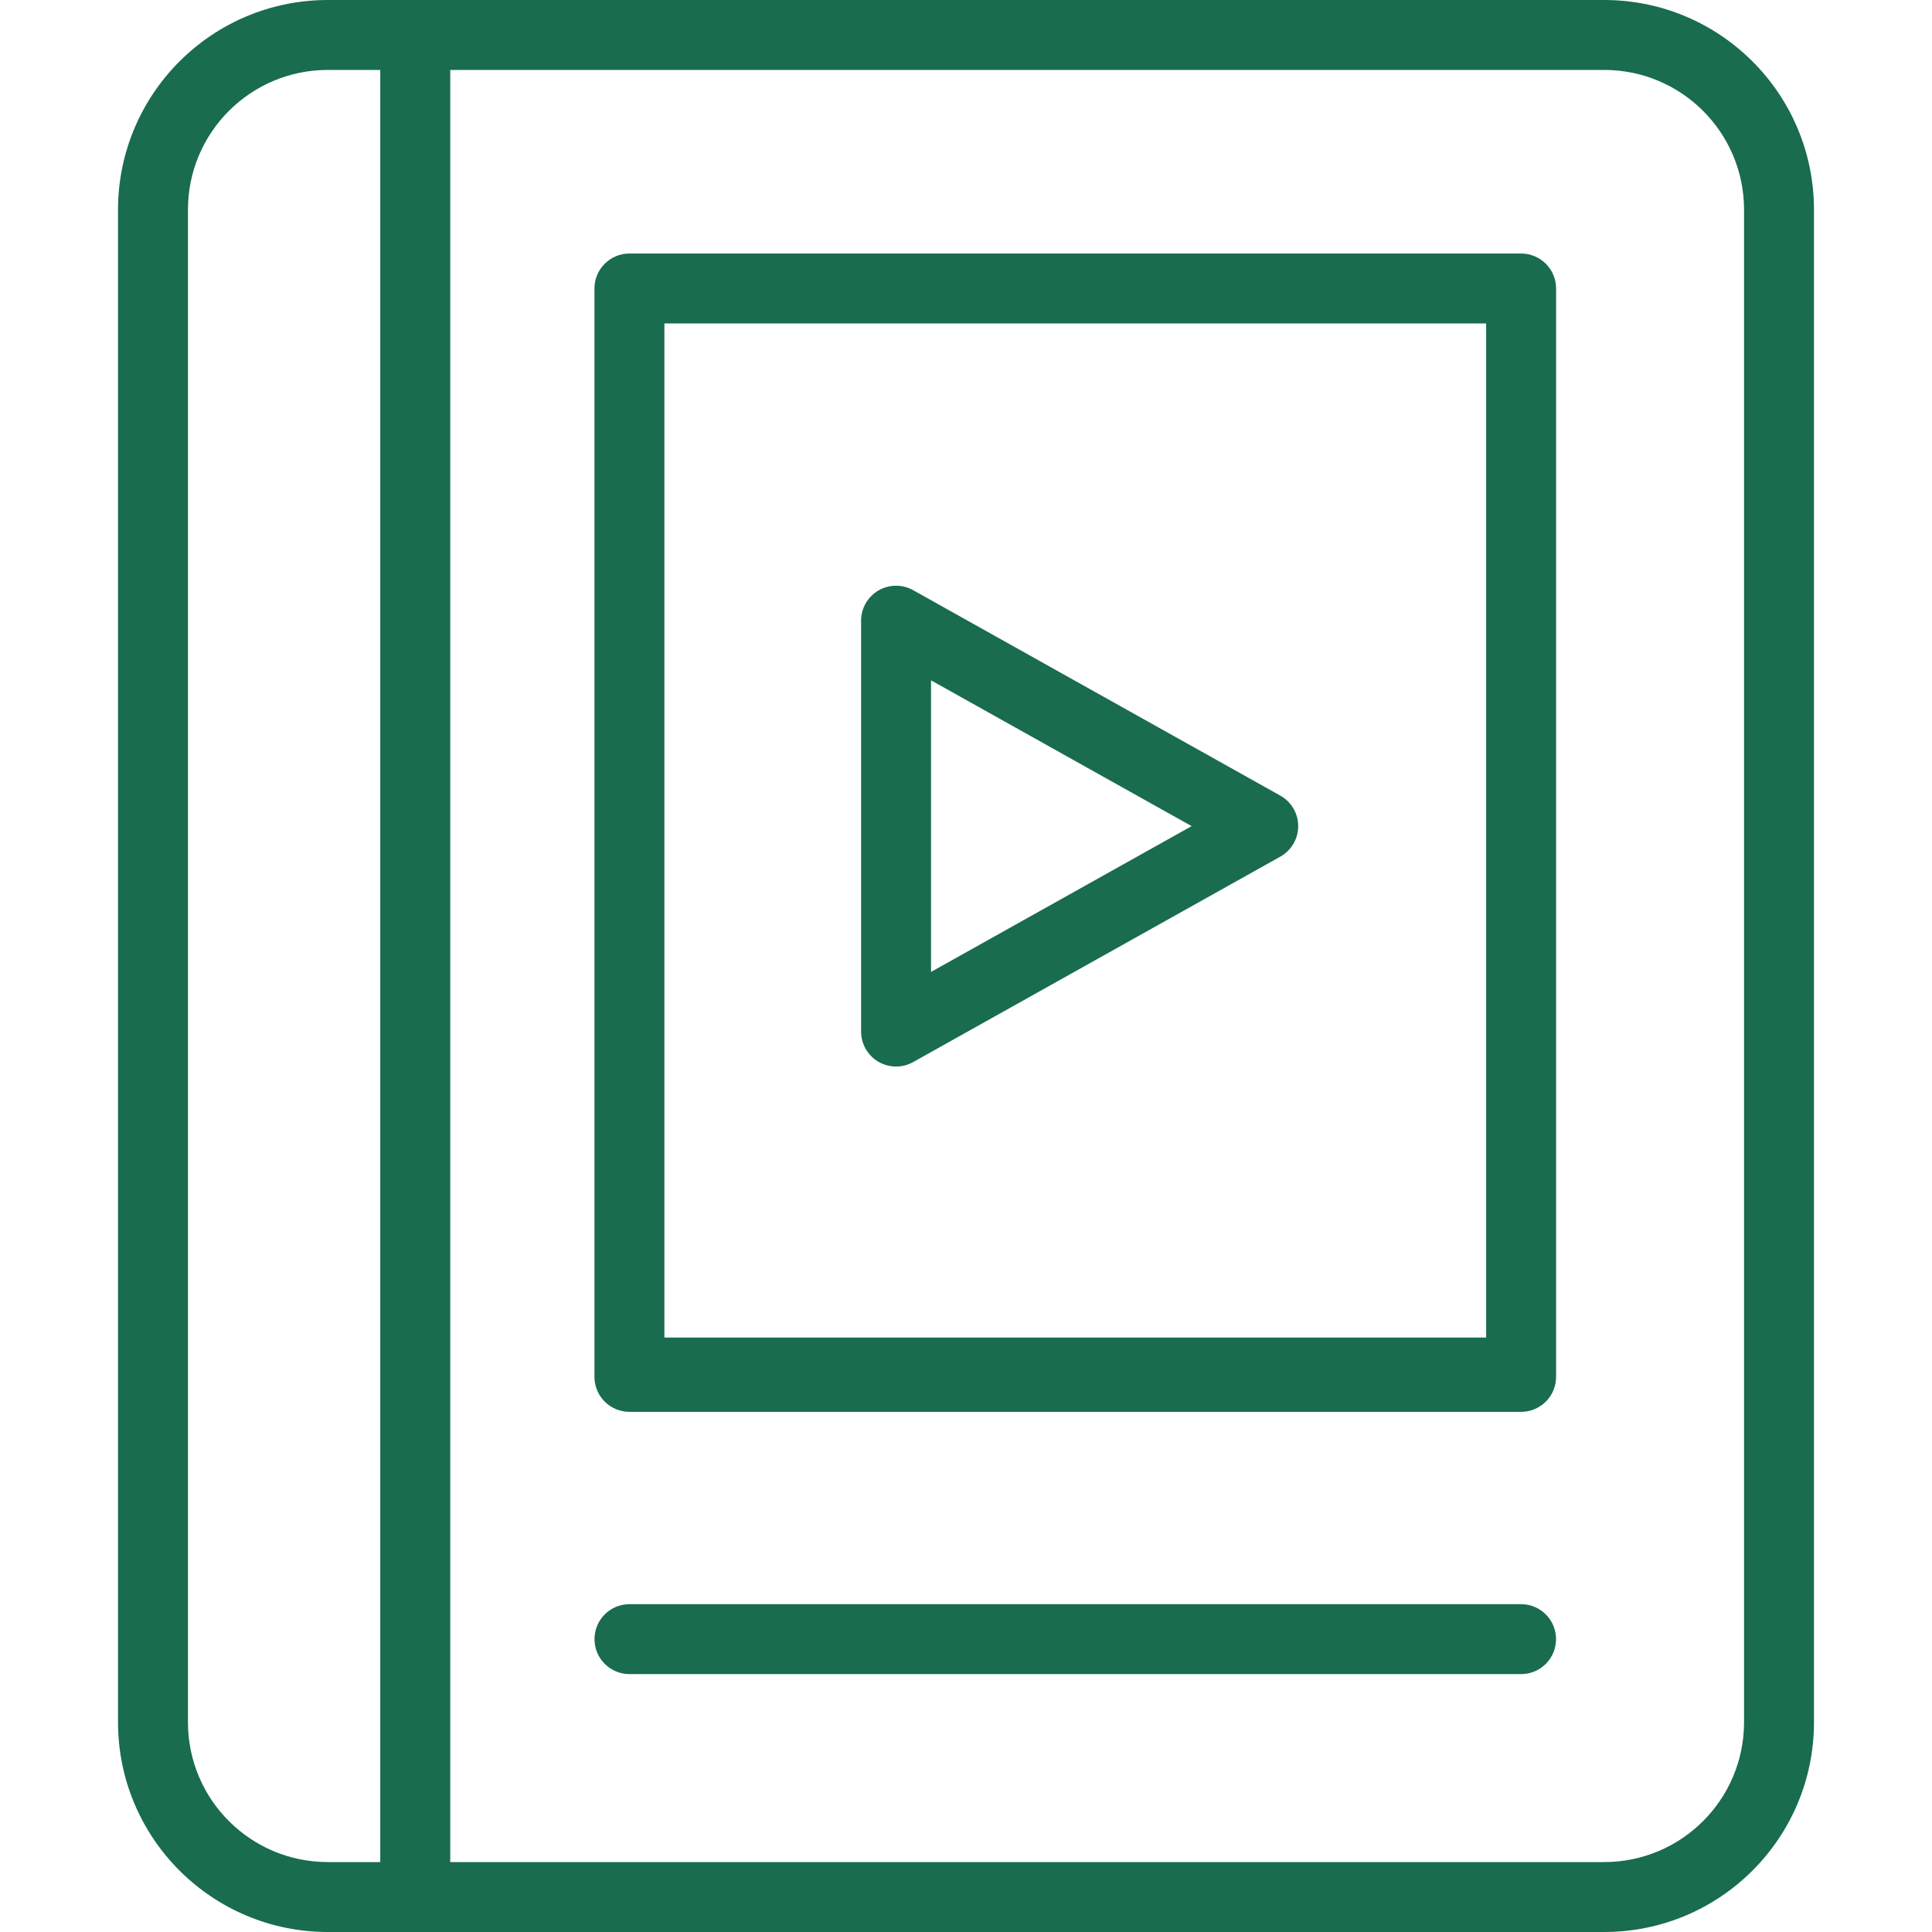
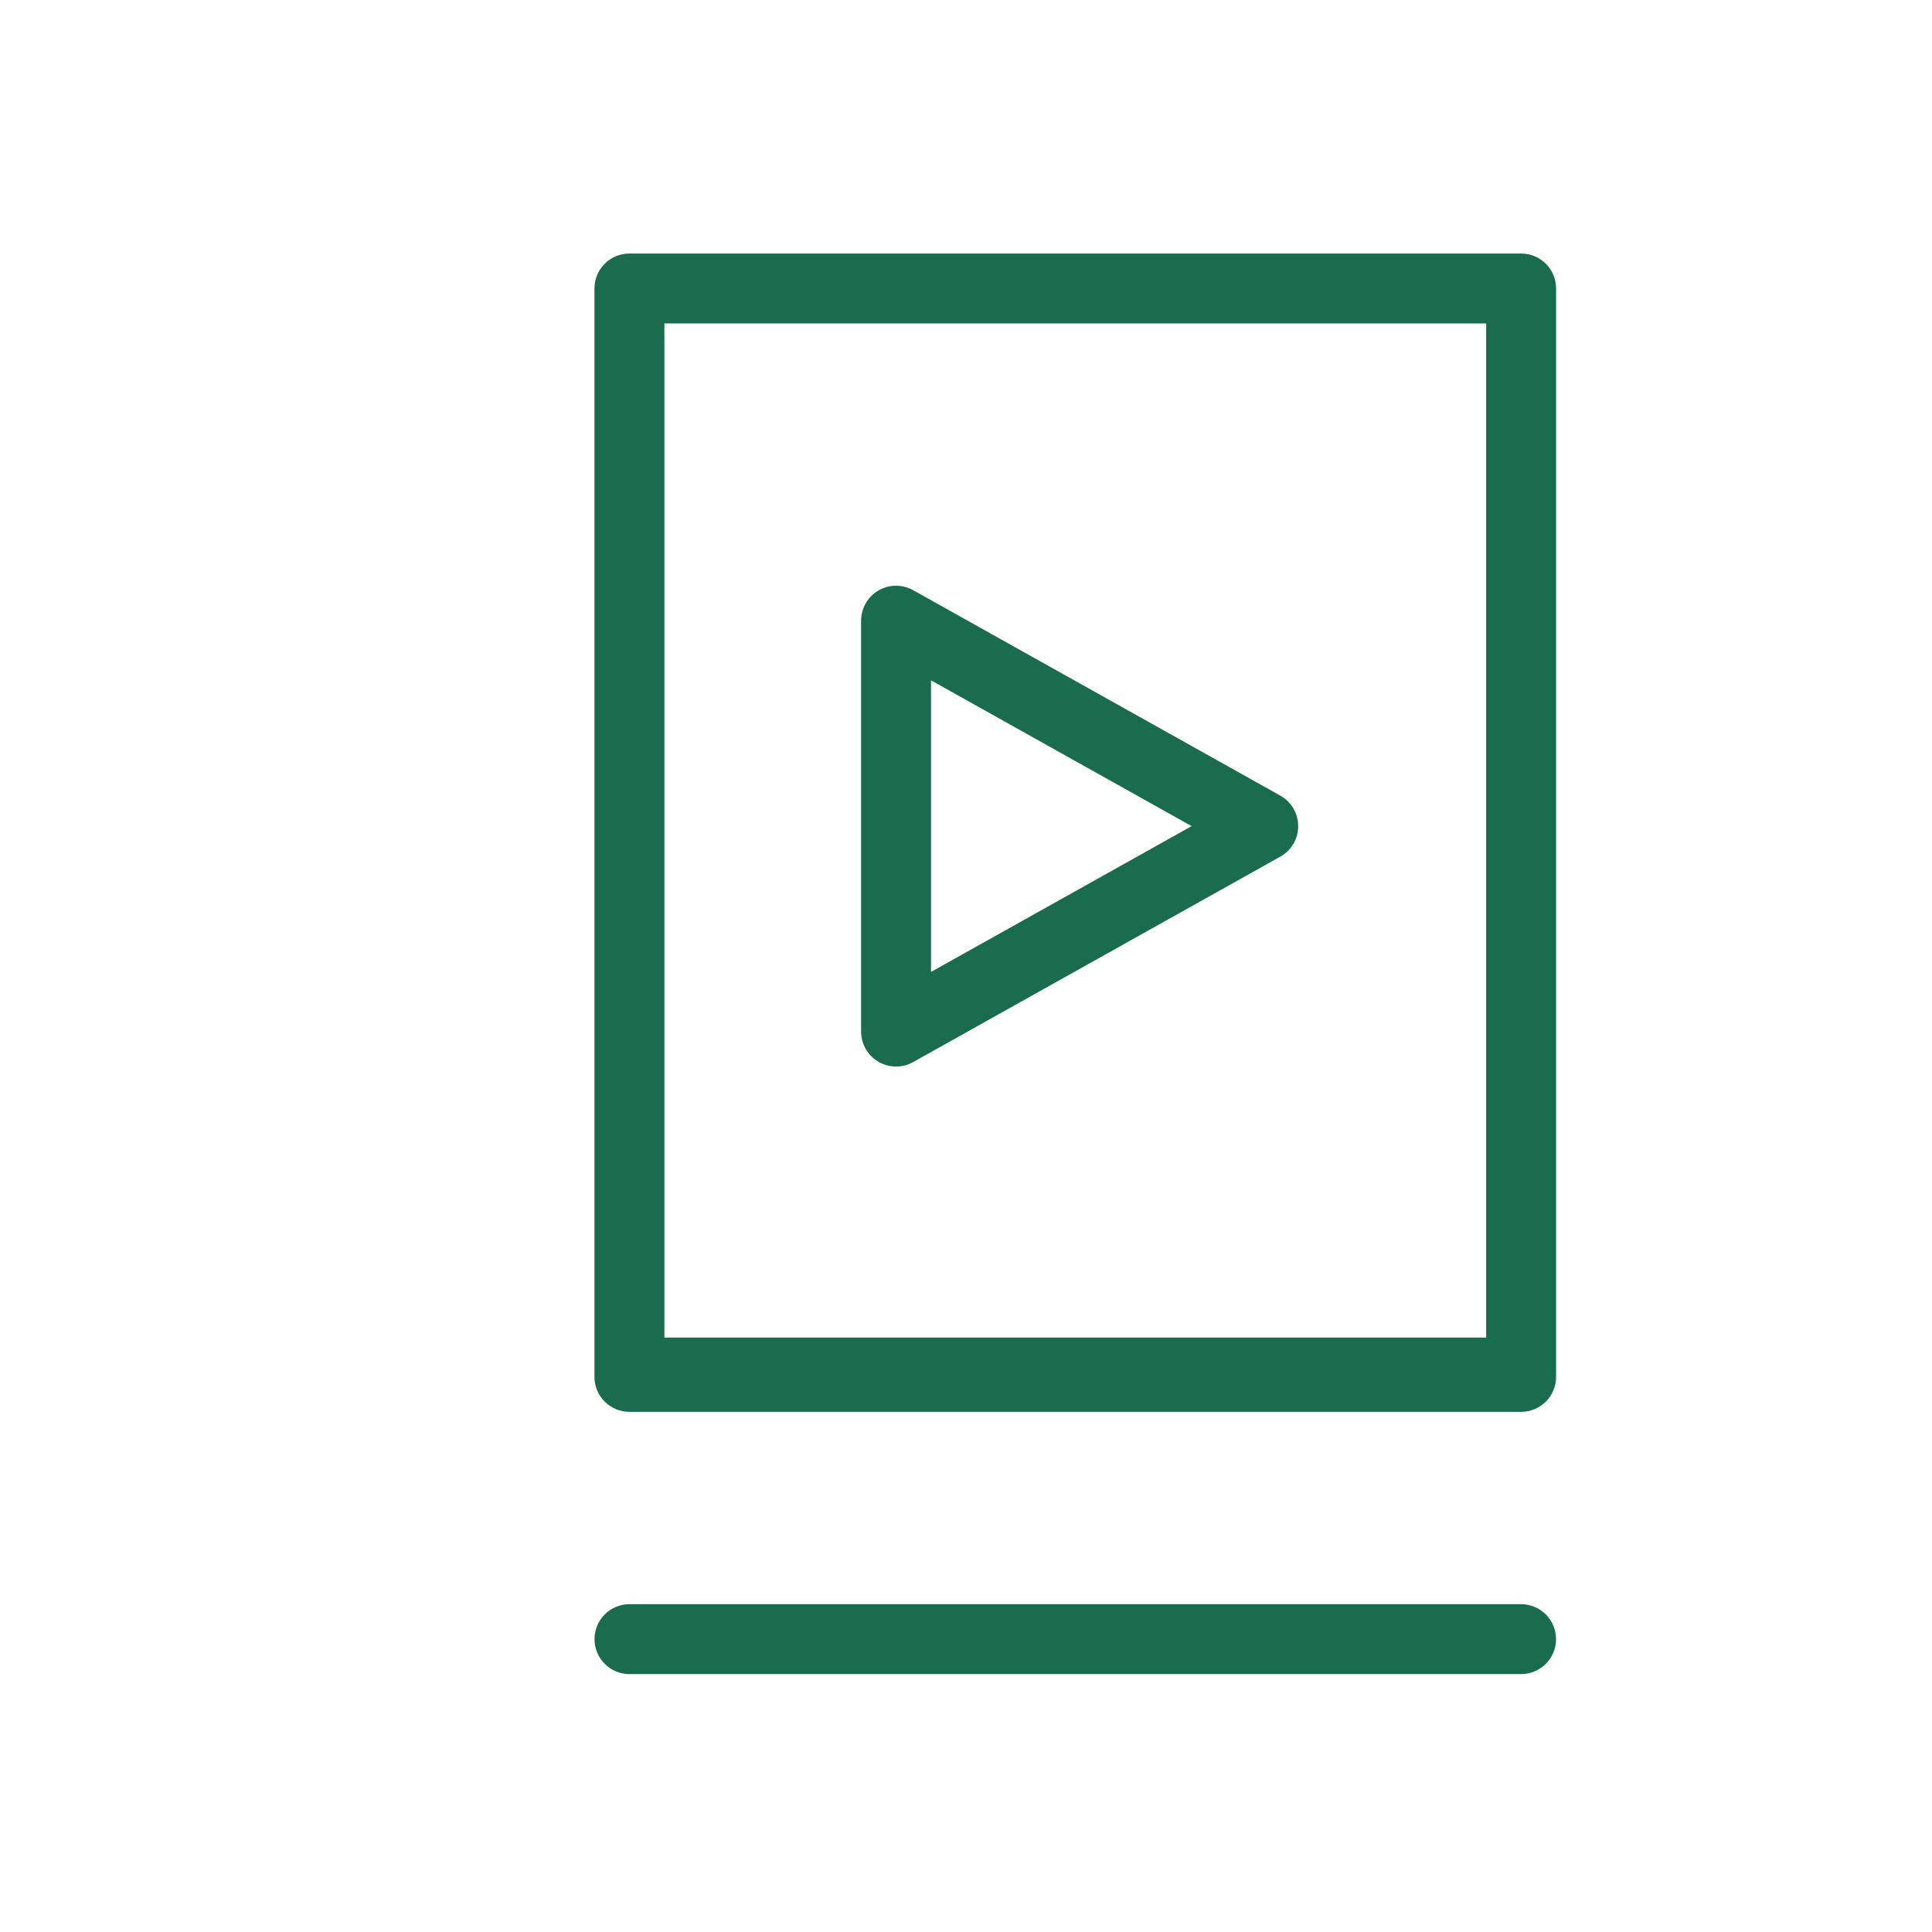
<svg xmlns="http://www.w3.org/2000/svg" width="512" height="512" viewBox="0 0 512 512" fill="none">
-   <path d="M480.724 55.602C480.724 24.896 455.828 0 425.122 0H86.878C56.172 0 31.276 24.896 31.276 55.602V456.398C31.276 487.104 56.172 512 86.878 512H425.122C455.828 512 480.724 487.104 480.724 456.398V55.602ZM49.81 456.466V55.534C49.842 35.086 66.434 18.525 86.887 18.534H100.778V493.466H86.887C66.434 493.475 49.842 476.914 49.81 456.466V456.466ZM462.19 456.466C462.158 476.914 445.566 493.475 425.113 493.466H119.312V18.534H425.113C445.566 18.525 462.158 35.086 462.19 55.534V456.466Z" fill="#196C4E" />
  <path d="M412.38 76.453C412.38 71.335 408.231 67.186 403.113 67.186H166.805C161.688 67.186 157.538 71.335 157.538 76.453V364.887C157.538 370.005 161.688 374.154 166.805 374.154H403.113C408.231 374.154 412.38 370.005 412.38 364.887V76.453ZM176.072 85.719H393.846V354.462H176.072V85.719Z" fill="#196C4E" />
  <path d="M403.1 425.122H166.819C161.697 425.122 157.552 429.272 157.552 434.389C157.552 439.507 161.697 443.656 166.819 443.656H403.1C408.222 443.656 412.367 439.507 412.367 434.389C412.367 429.272 408.222 425.122 403.1 425.122Z" fill="#196C4E" />
  <path d="M339.294 210.846L241.991 156.403C239.122 154.796 235.615 154.833 232.778 156.493C229.941 158.158 228.199 161.199 228.199 164.489V273.376C228.199 276.665 229.941 279.706 232.778 281.371C235.615 283.032 239.122 283.068 241.991 281.462L339.294 227.018C342.222 225.38 344.036 222.285 344.036 218.932C344.036 215.579 342.222 212.484 339.294 210.846ZM246.733 257.57V180.294L315.792 218.932L246.733 257.57Z" fill="#196C4E" />
</svg>